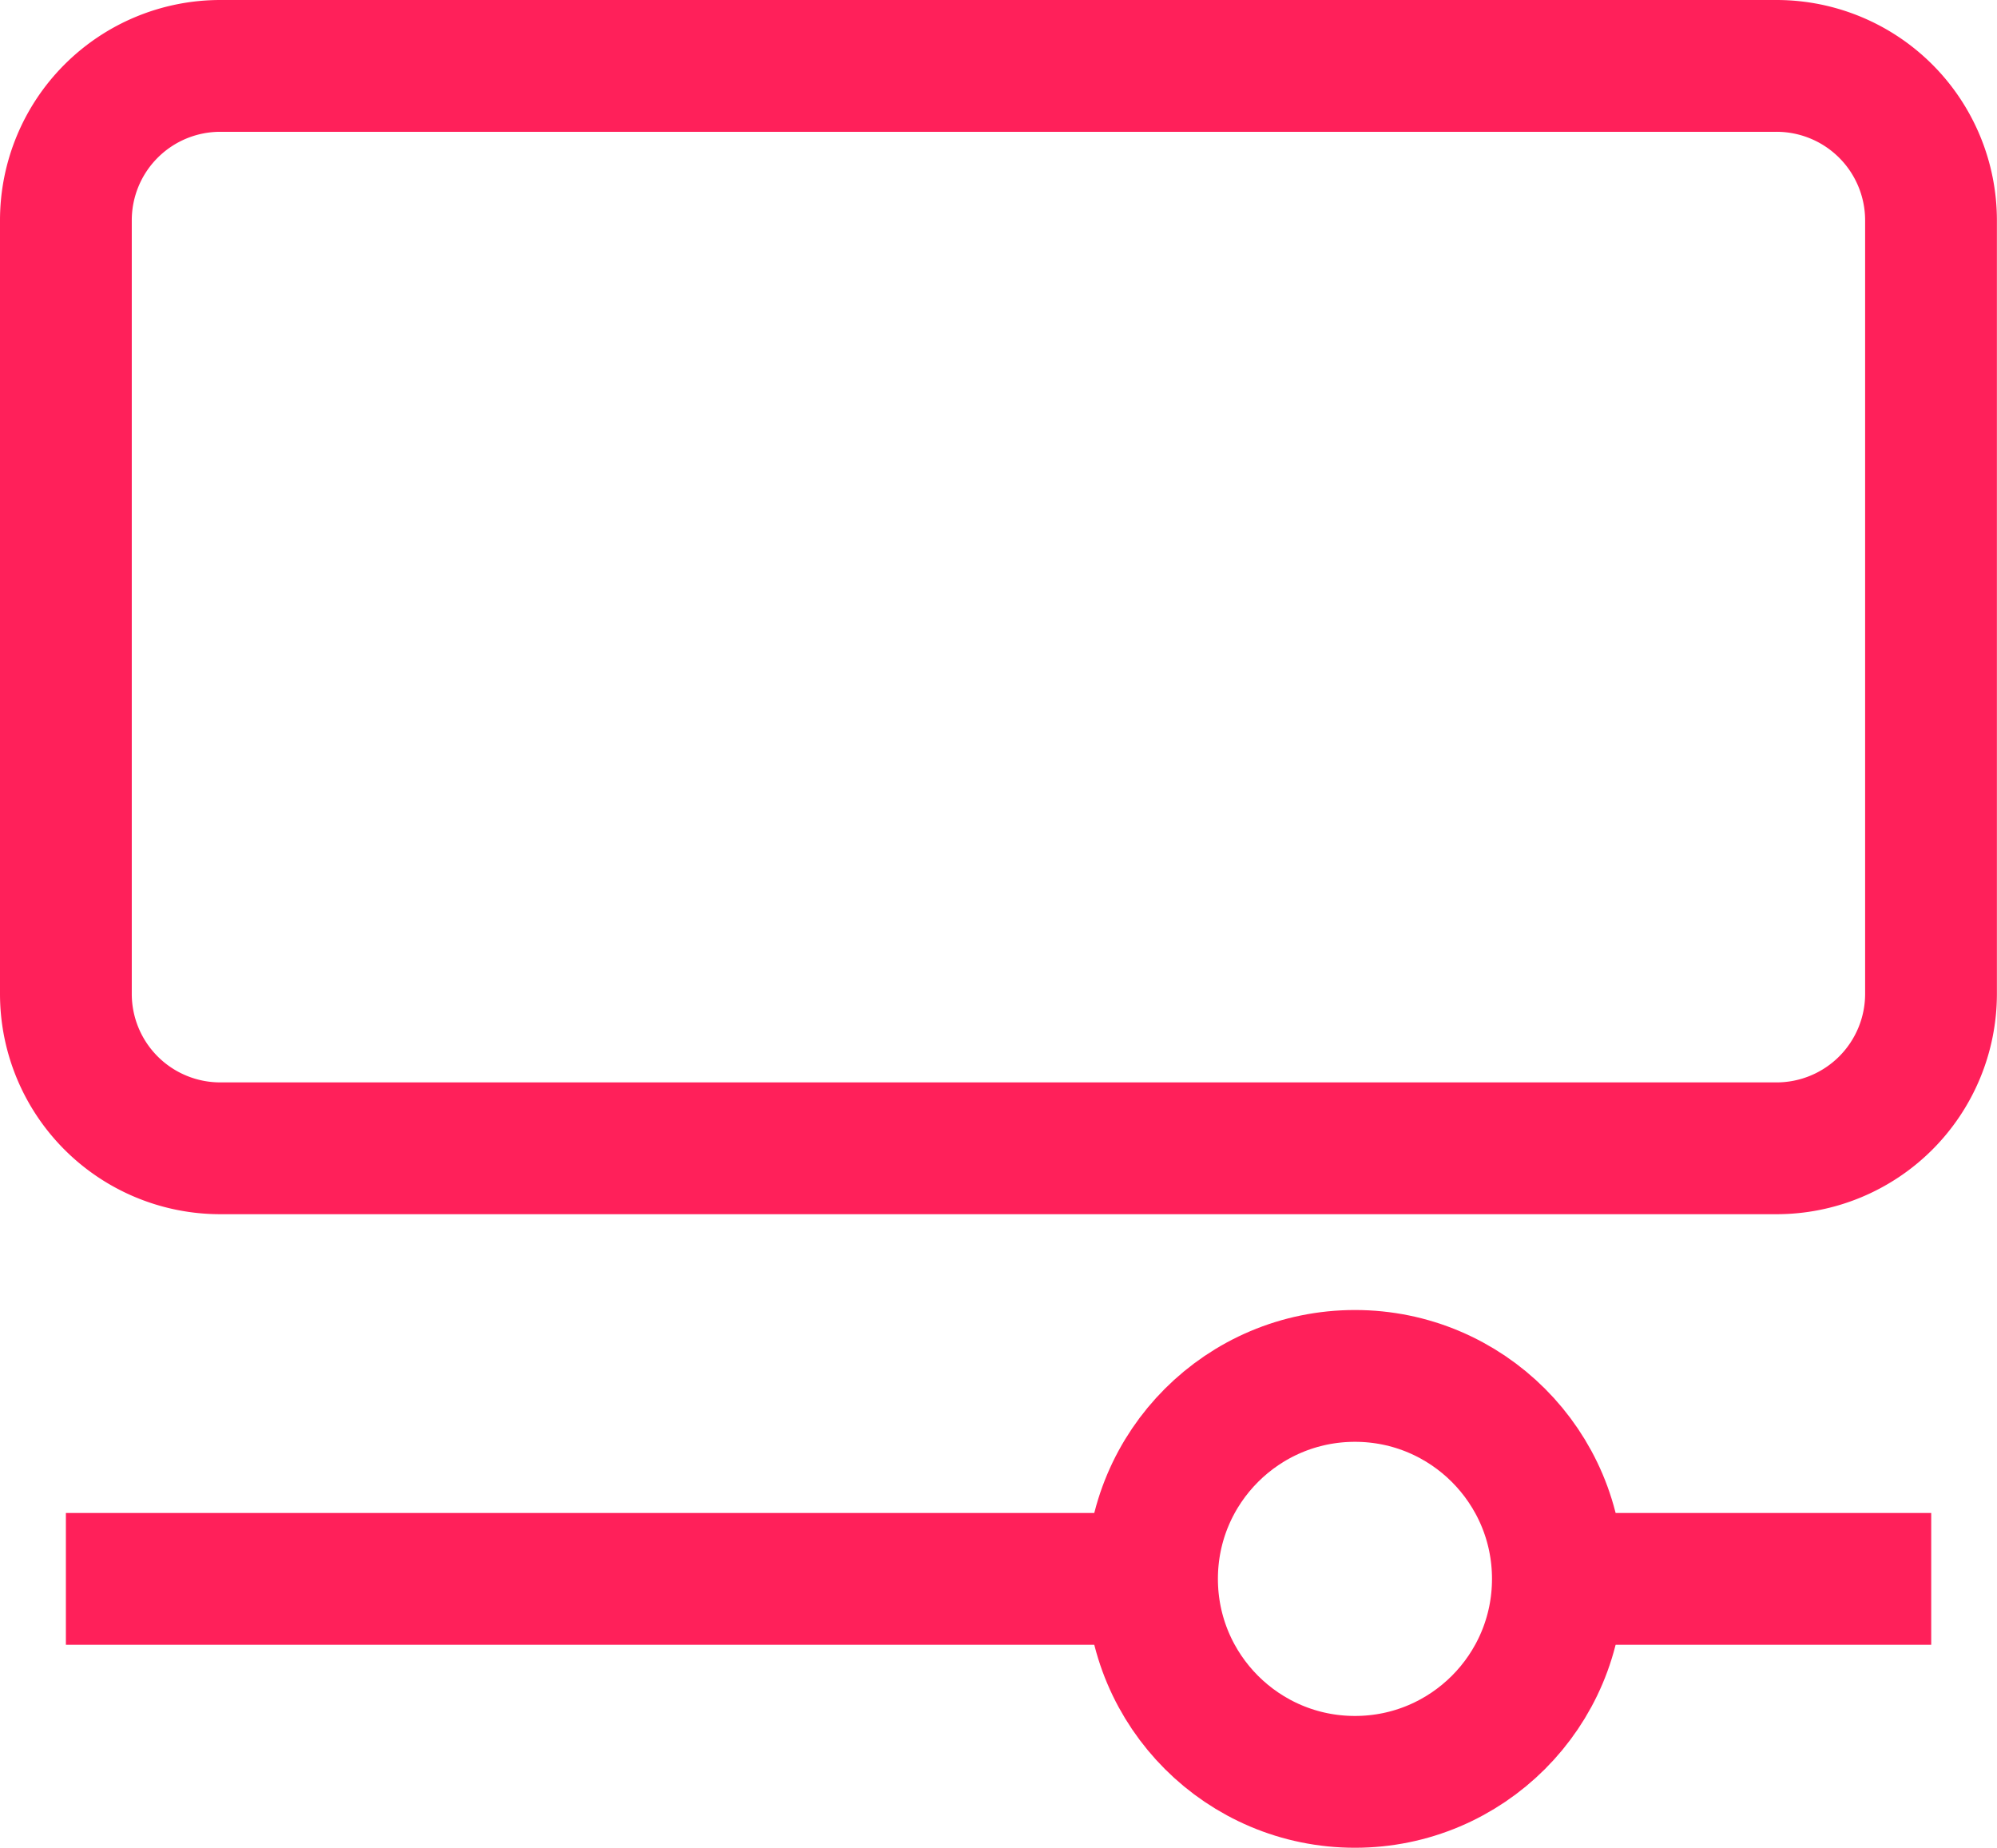
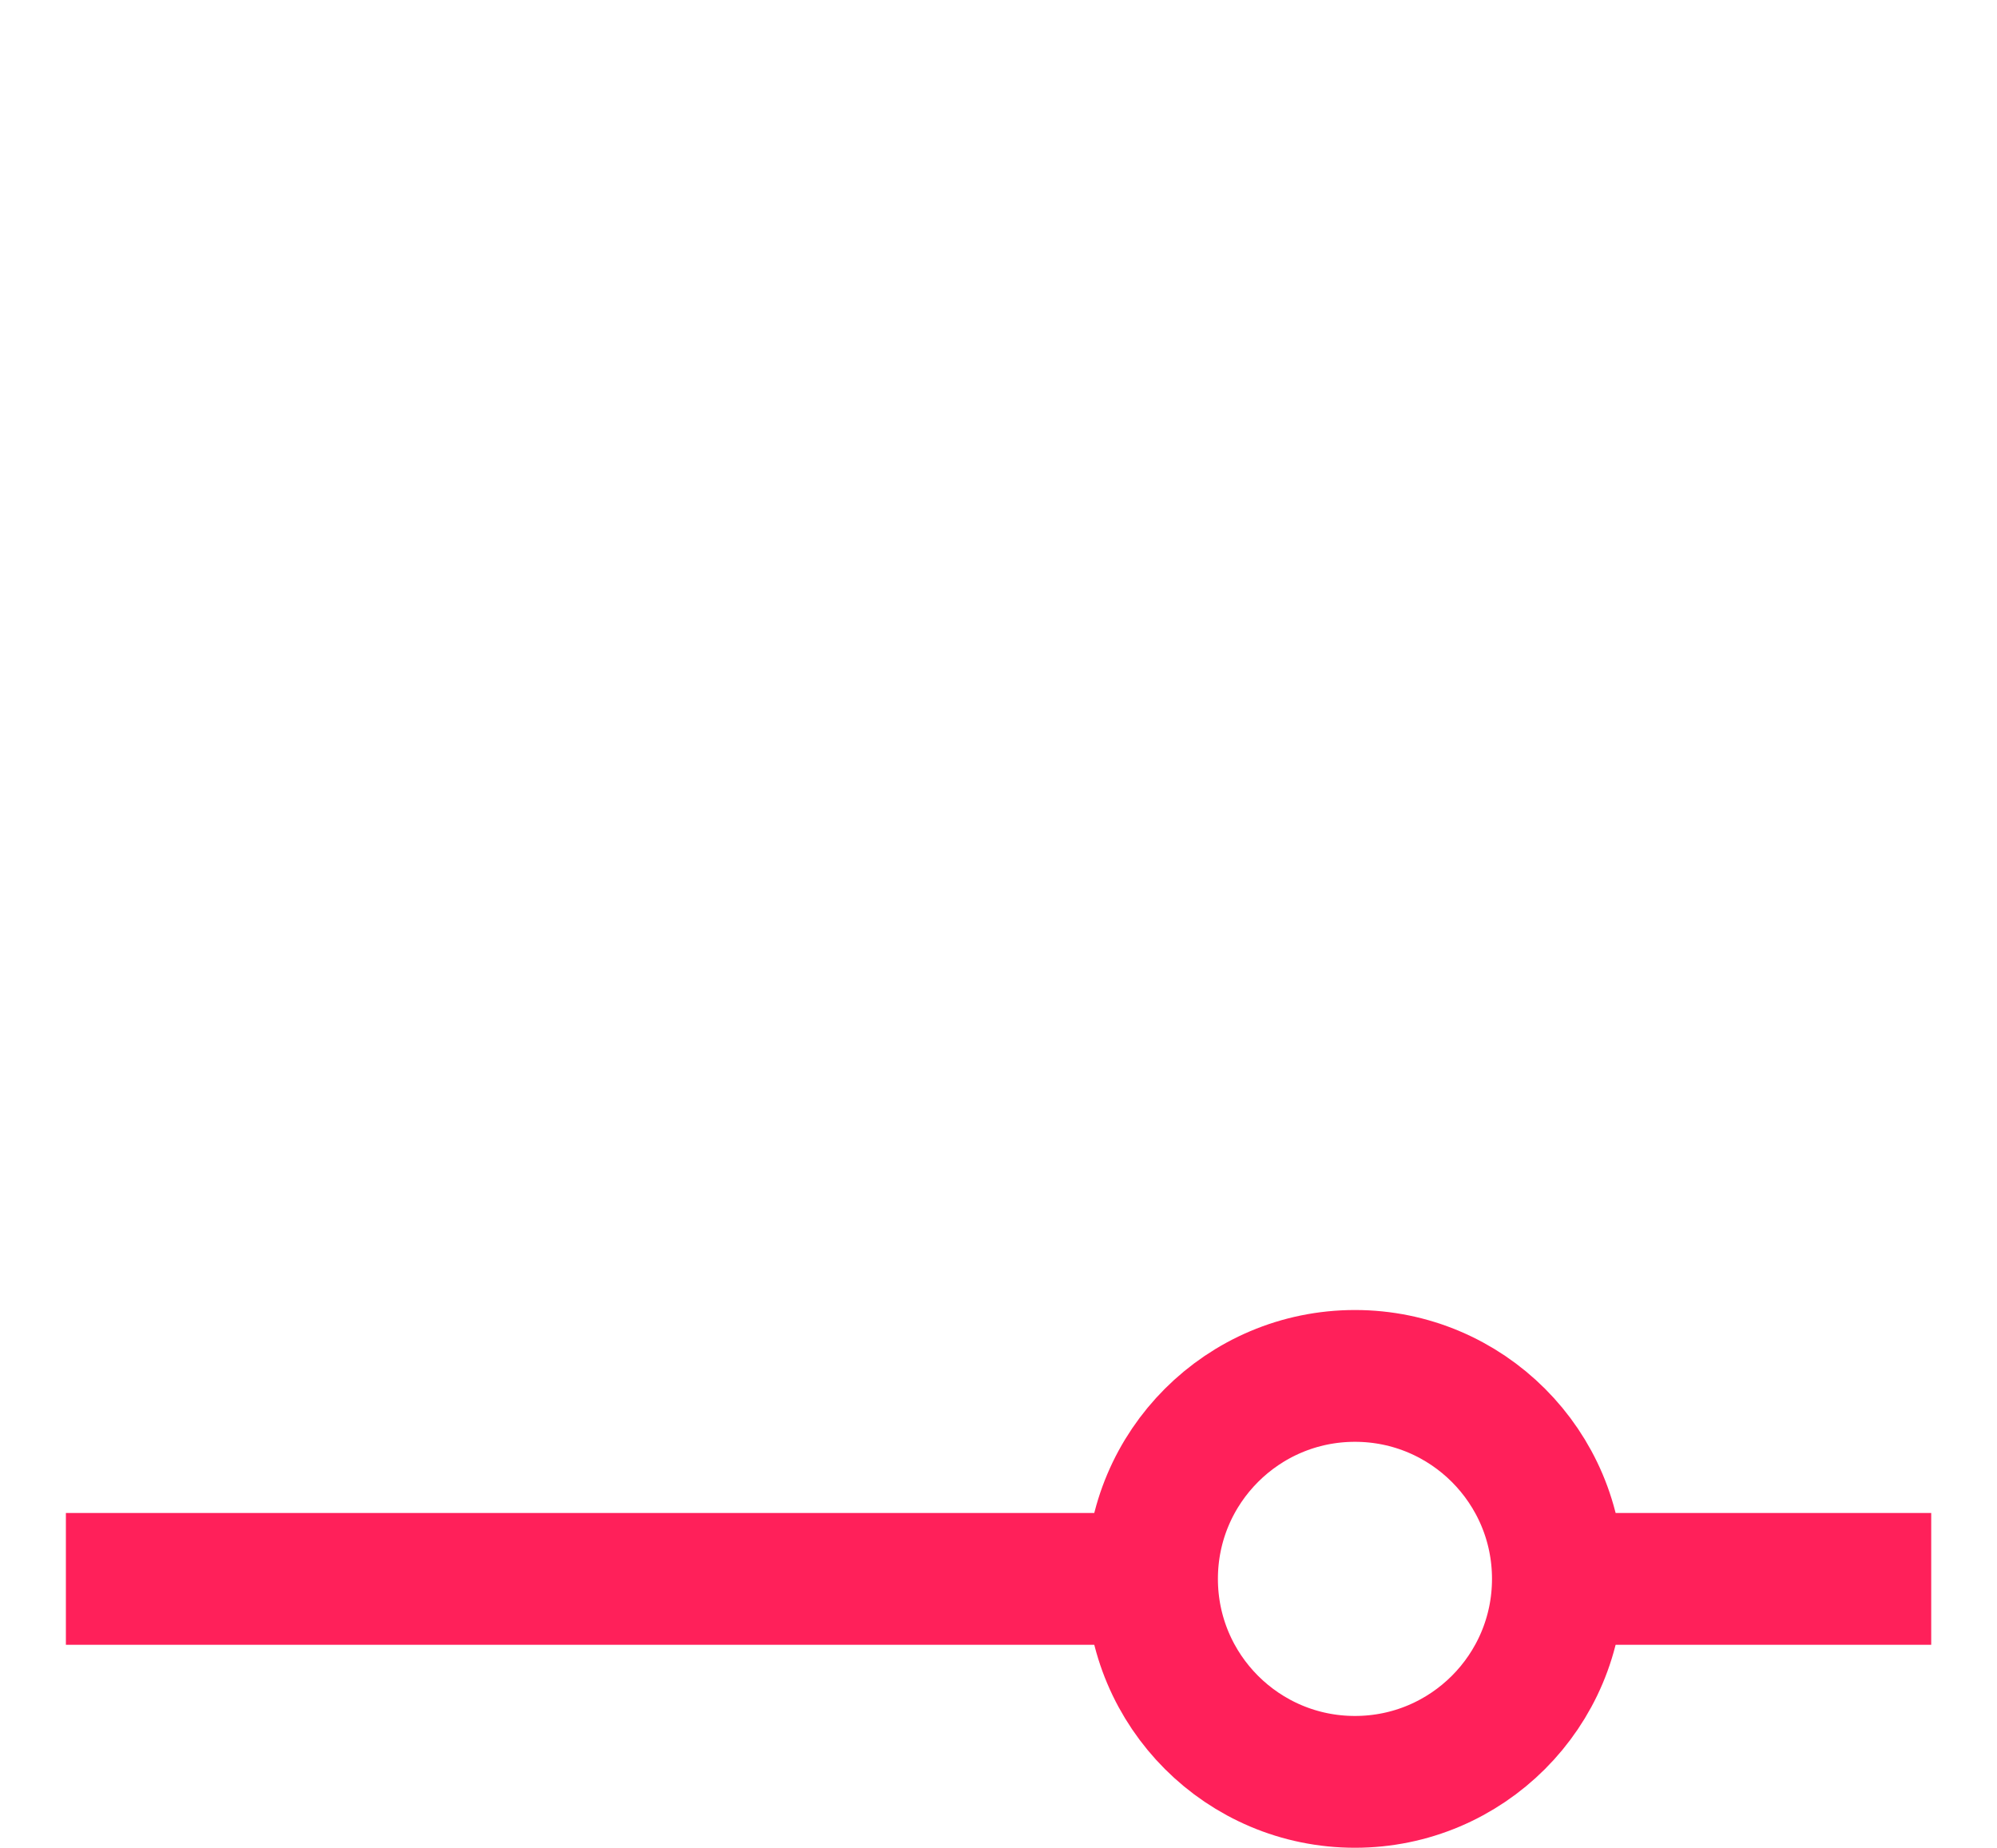
<svg xmlns="http://www.w3.org/2000/svg" width="19.701" height="18.225" viewBox="0 0 19.701 18.225">
  <g id="Group_785" data-name="Group 785" transform="translate(0.65 0.65)">
-     <path id="Rectangle_1860" data-name="Rectangle 1860" d="M1.523,0H16.877A1.524,1.524,0,0,1,18.4,1.524V9.152a1.524,1.524,0,0,1-1.524,1.524H1.523A1.523,1.523,0,0,1,0,9.153V1.523A1.523,1.523,0,0,1,1.523,0Z" transform="translate(0 0)" fill="none" stroke="#ff205a" stroke-width="1.3" />
    <line id="Line_14" data-name="Line 14" x2="10.715" transform="translate(0 14.923)" fill="none" stroke="#ff205a" stroke-width="1.3" />
    <line id="Line_15" data-name="Line 15" x2="3.683" transform="translate(14.719 14.923)" fill="none" stroke="#ff205a" stroke-width="1.3" />
    <ellipse id="Ellipse_95" data-name="Ellipse 95" cx="2.002" cy="2.002" rx="2.002" ry="2.002" transform="translate(10.715 12.921)" fill="none" stroke="#ff205a" stroke-width="1.3" />
  </g>
</svg>